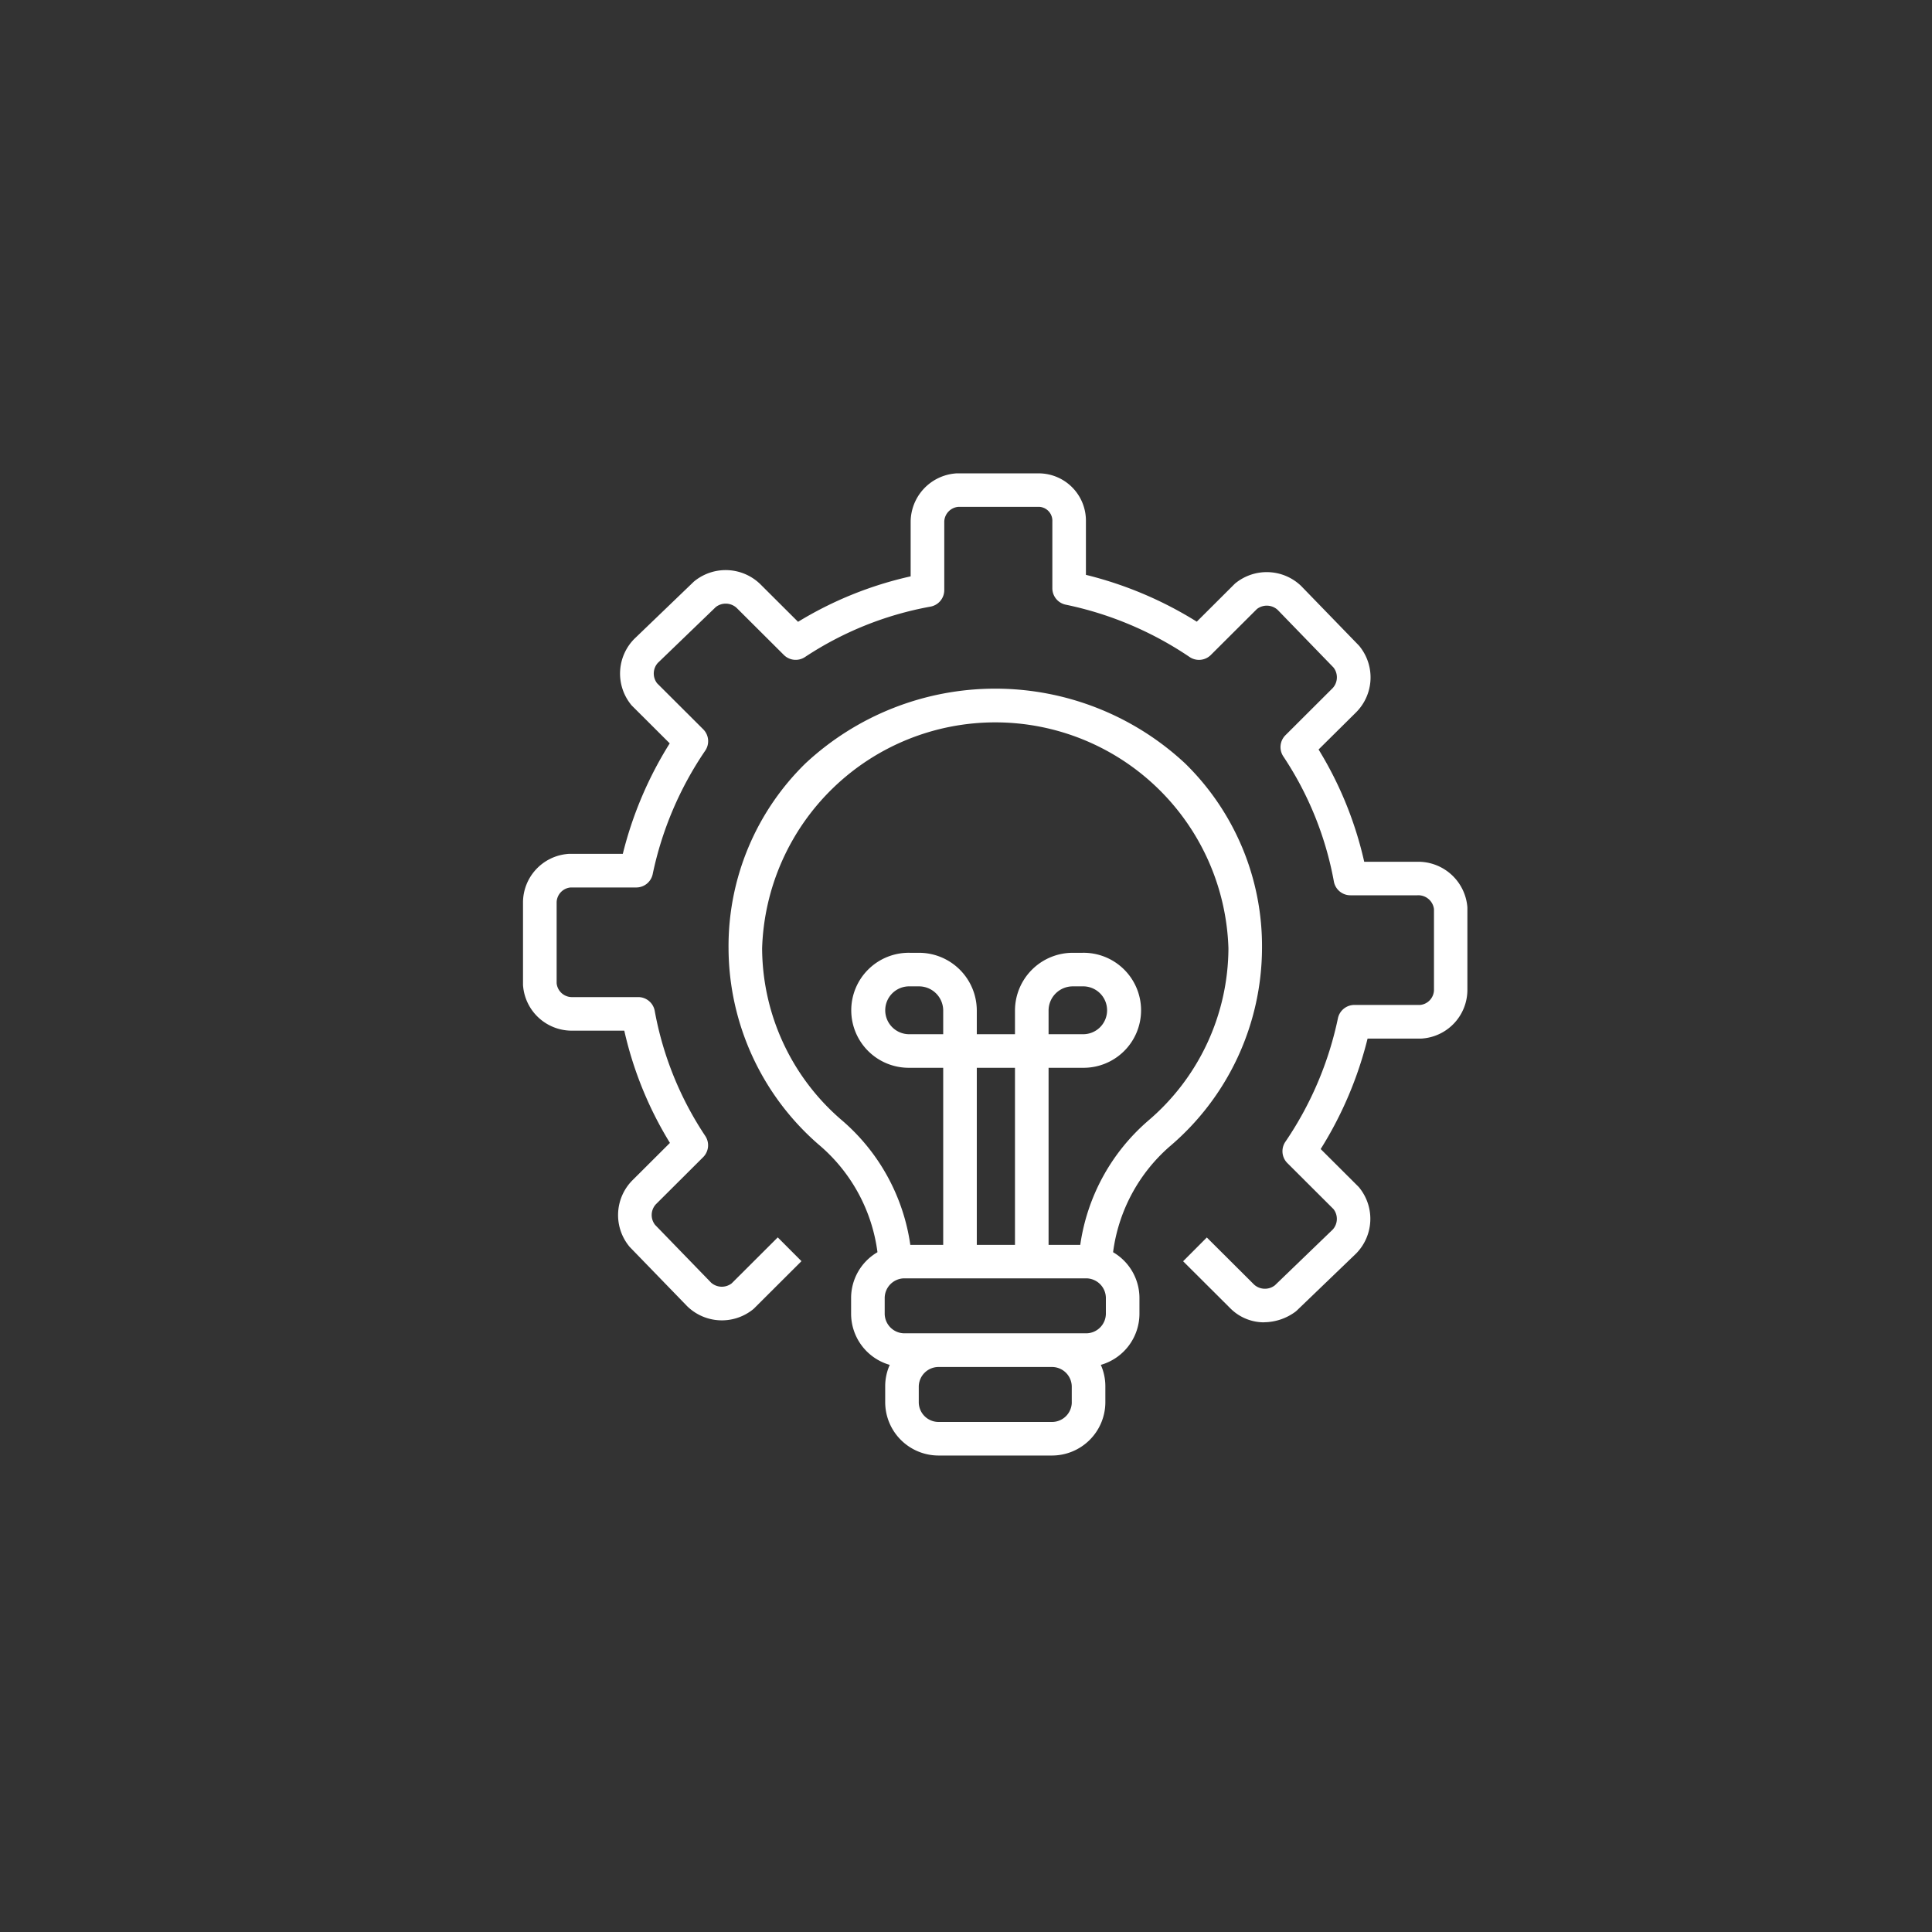
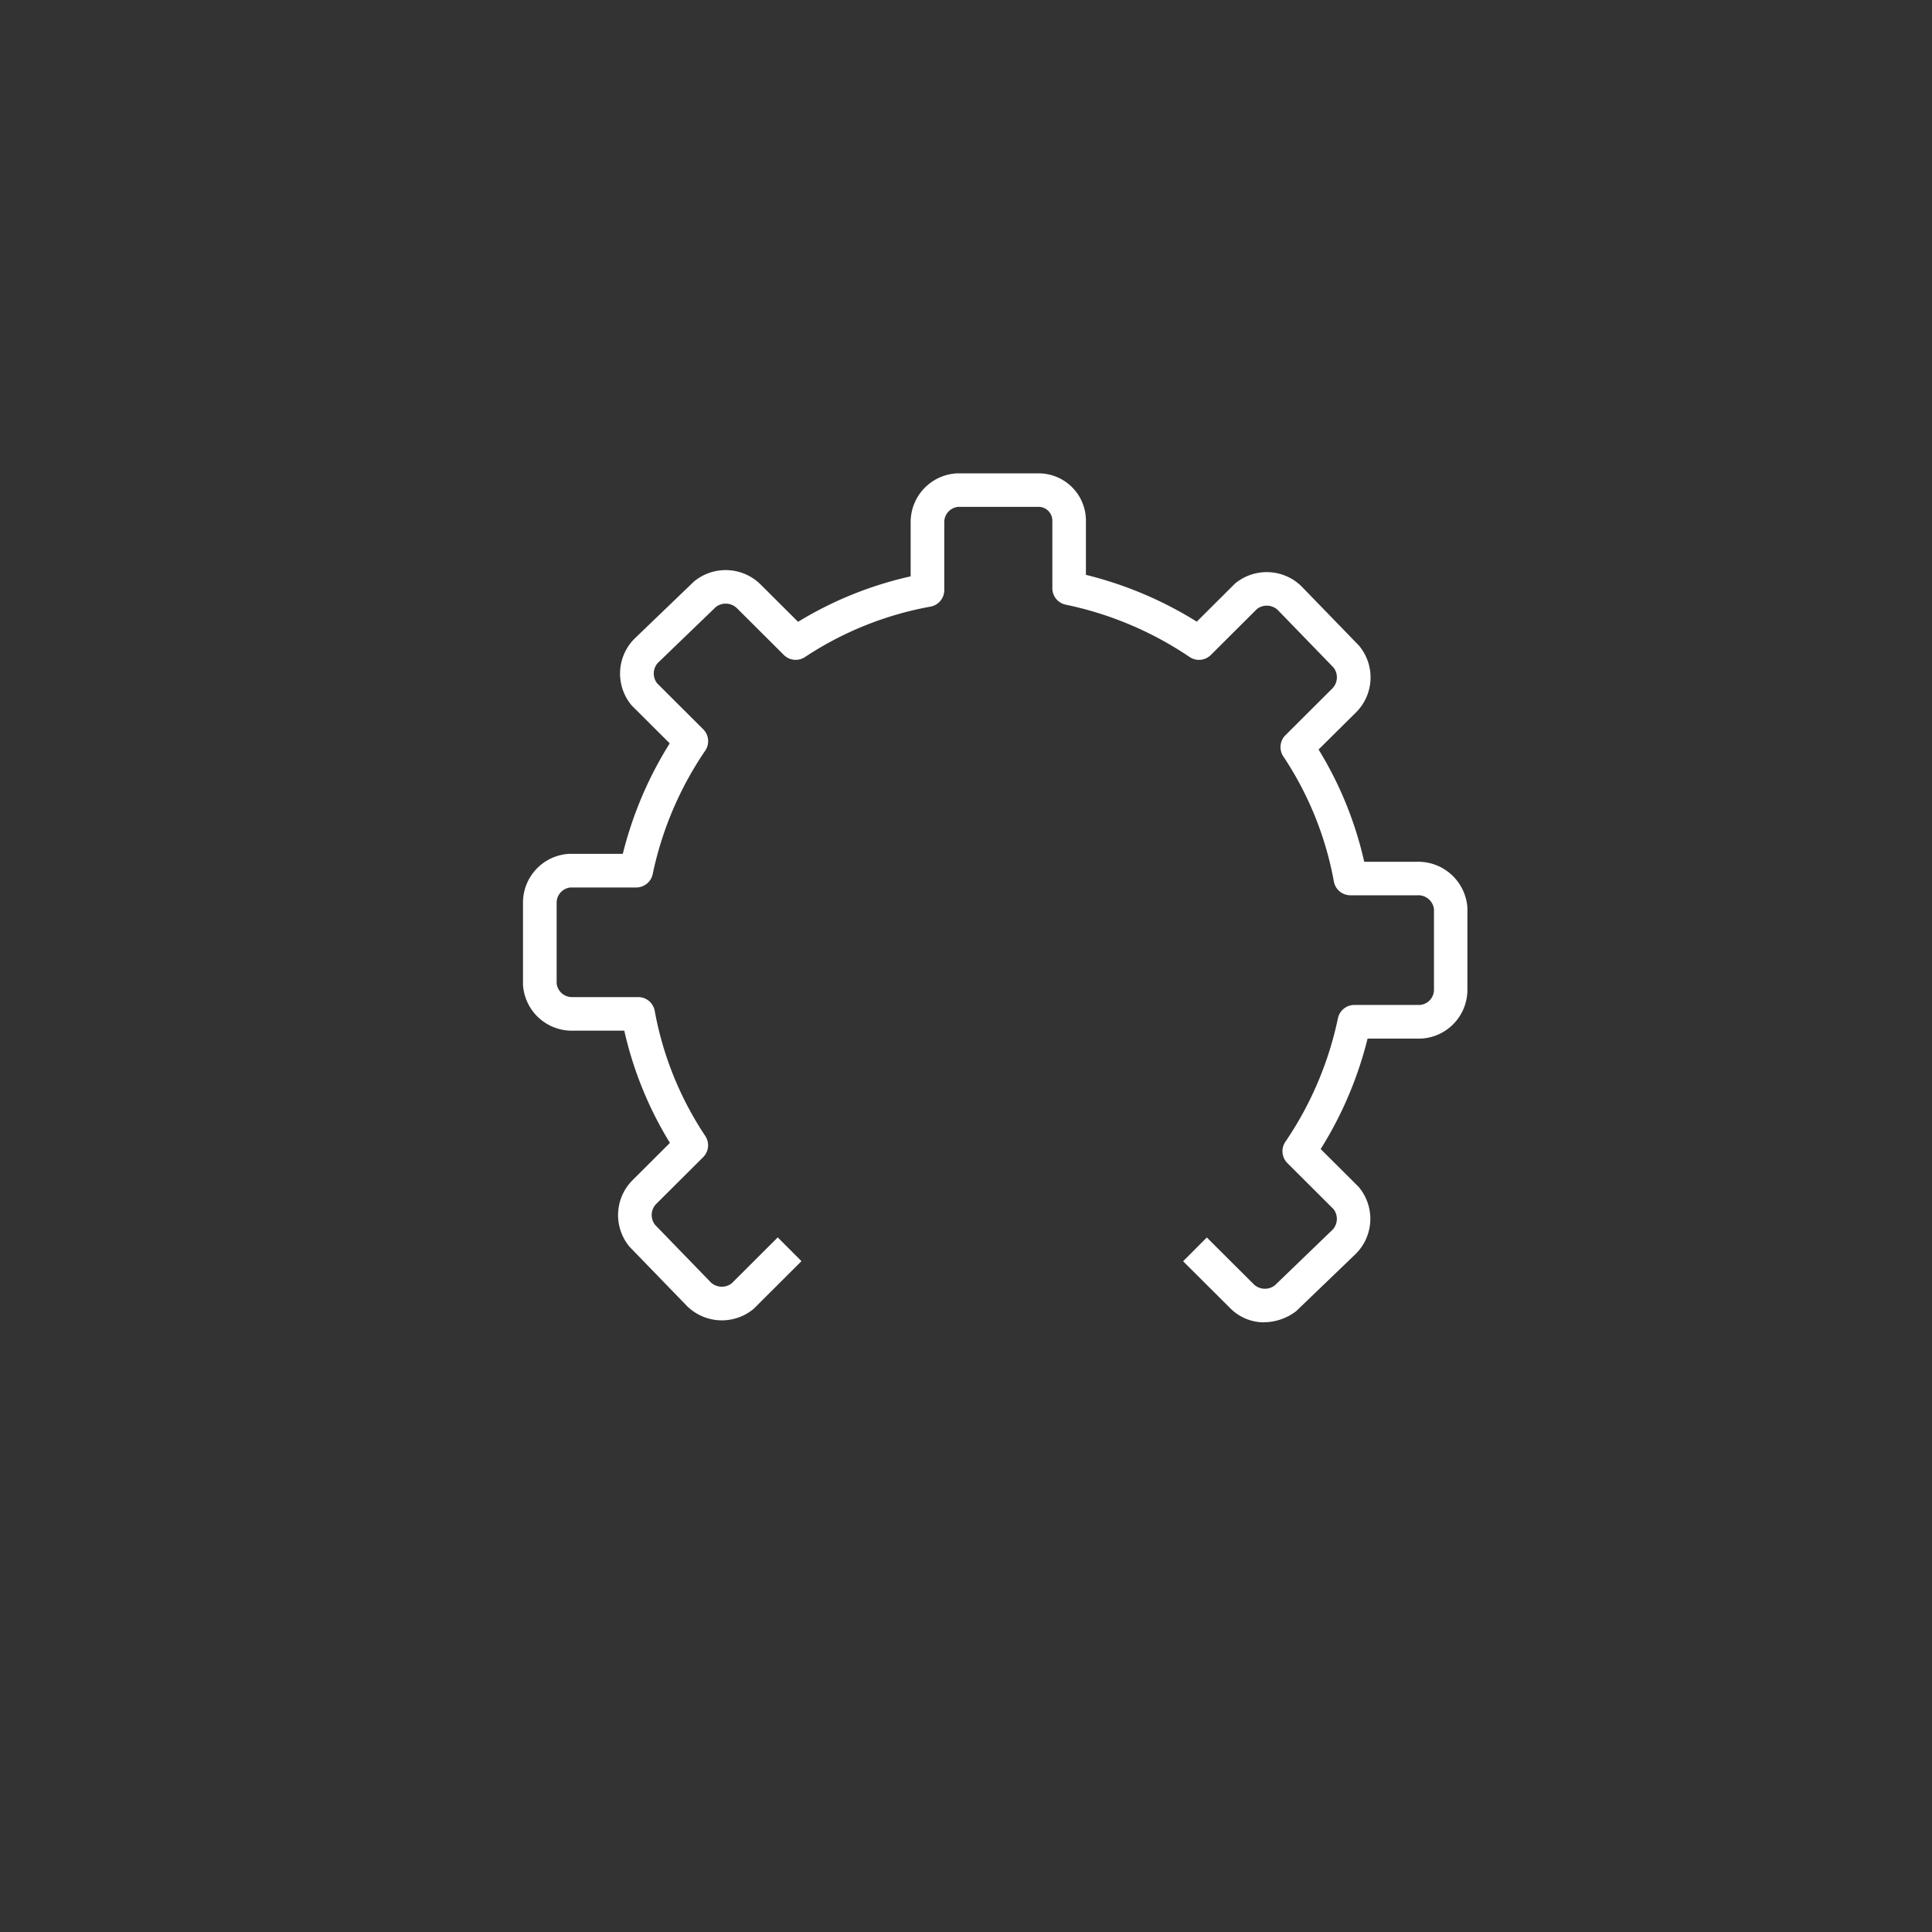
<svg xmlns="http://www.w3.org/2000/svg" width="85" height="85" viewBox="0 0 85 85">
  <rect x="0" y="0" width="85" height="85" fill="#333333" stroke="none" />
  <g data-name="Group 2971">
    <g data-name="Group 2970">
      <g data-name="Group 2914" fill="#fff">
-         <path data-name="Path 1020" d="M52.145 33.592a12.248 12.248 0 00-16.714 0 11.243 11.243 0 00-3.378 8.131 11.487 11.487 0 004.061 8.716 7.446 7.446 0 012.491 4.653 2.334 2.334 0 00-1.16 2.012v.7a2.343 2.343 0 001.7 2.245 2.3 2.3 0 00-.2.951v.7a2.349 2.349 0 002.357 2.337h4.973a2.349 2.349 0 002.356-2.337V61a2.308 2.308 0 00-.2-.951 2.344 2.344 0 001.7-2.245v-.7a2.334 2.334 0 00-1.16-2.012 7.448 7.448 0 012.491-4.653 11.485 11.485 0 004.061-8.716 11.243 11.243 0 00-3.378-8.131zm-4.991 28.109a.871.871 0 01-.879.859h-4.974a.871.871 0 01-.879-.859v-.7a.871.871 0 01.879-.859h4.973a.87.87 0 01.879.859v.7zm1.5-3.9a.87.87 0 01-.879.859h-7.973a.87.87 0 01-.879-.859v-.7a.87.87 0 01.879-.859h7.973a.871.871 0 01.879.859zm-7.157-12.3h-1.465a1.053 1.053 0 110-2.105h.391a1.065 1.065 0 011.074 1.053zm3.158 9.268h-1.68v-7.791h1.68zm5.847-5.451a8.874 8.874 0 00-2.975 5.451h-1.394v-7.791h1.489a2.53 2.53 0 100-5.059h-.415a2.544 2.544 0 00-2.552 2.53v1.052h-1.68v-1.052a2.544 2.544 0 00-2.552-2.53h-.391a2.53 2.53 0 100 5.059h1.465v7.791H40.05a8.874 8.874 0 00-2.975-5.451 10.011 10.011 0 01-3.545-7.594 10.263 10.263 0 0120.516 0 10.011 10.011 0 01-3.545 7.594zm-4.369-3.817v-1.052a1.065 1.065 0 011.074-1.053h.415a1.053 1.053 0 110 2.105zm0 0" />
        <path data-name="Path 1021" d="M55.619 58.177a2.09 2.09 0 01-1.489-.616l-2.078-2.071 1.043-1.046 2.078 2.071a.712.712 0 00.915.035l2.547-2.455a.7.7 0 00.033-.9l-2.028-2.023a.738.738 0 01-.087-.941 15.164 15.164 0 002.31-5.43.738.738 0 01.723-.587h2.89a.676.676 0 00.613-.643v-3.572a.694.694 0 00-.733-.61h-2.944a.739.739 0 01-.729-.617 14.668 14.668 0 00-2.227-5.5.739.739 0 01.1-.927l2.077-2.072a.7.7 0 00.035-.906l-2.462-2.54a.71.71 0 00-.906-.033l-2.028 2.022a.739.739 0 01-.938.087 15.247 15.247 0 00-5.447-2.3.738.738 0 01-.588-.723v-2.938a.612.612 0 00-.56-.642h-3.582a.675.675 0 00-.613.642v3.021a.739.739 0 01-.618.728 14.769 14.769 0 00-5.519 2.222.738.738 0 01-.923-.1l-2.078-2.071a.711.711 0 00-.915-.034l-2.547 2.455a.7.7 0 00-.033.9l2.028 2.023a.739.739 0 01.087.941 15.151 15.151 0 00-2.31 5.43.739.739 0 01-.723.588h-2.89a.675.675 0 00-.613.642v3.571a.676.676 0 00.646.61h2.943a.738.738 0 01.728.617 14.658 14.658 0 002.227 5.5.739.739 0 01-.1.927l-2.078 2.071a.7.7 0 00-.034.907l2.461 2.539a.711.711 0 00.907.034l2.028-2.023 1.043 1.046-2.077 2.072a.769.769 0 01-.093.079 2.184 2.184 0 01-2.854-.165l-.009-.009-2.51-2.589a.836.836 0 01-.07-.084 2.173 2.173 0 01.166-2.852l1.66-1.655a16.233 16.233 0 01-2.008-4.938h-2.332a2.15 2.15 0 01-2.118-1.942.786.786 0 01-.006-.092v-3.625a2.149 2.149 0 011.946-2.114.691.691 0 01.091-.006h2.354a16.7 16.7 0 012.064-4.861l-1.651-1.646a.716.716 0 01-.079-.093 2.173 2.173 0 01.166-2.852l.009-.009 2.6-2.5a.86.86 0 01.084-.07 2.185 2.185 0 012.855.165l1.662 1.657a16.341 16.341 0 014.954-2v-2.41a2.148 2.148 0 011.947-2.115.709.709 0 01.091-.006h3.636a2.082 2.082 0 012.037 2.12v2.345a16.773 16.773 0 014.877 2.06l1.653-1.648a.757.757 0 01.093-.079 2.185 2.185 0 012.855.165l.008.009 2.511 2.589a.784.784 0 01.07.084 2.174 2.174 0 01-.165 2.853l-1.666 1.651a16.247 16.247 0 012.008 4.939h2.333a2.171 2.171 0 012.2 1.941.709.709 0 01.006.092v3.625a2.149 2.149 0 01-1.946 2.115.772.772 0 01-.091.006h-2.354a16.692 16.692 0 01-2.064 4.86l1.651 1.646a.75.75 0 01.079.093 2.174 2.174 0 01-.165 2.852l-.009.009-2.6 2.5a.72.72 0 01-.084.07 2.356 2.356 0 01-1.365.451zm0 0" />
      </g>
    </g>
  </g>
</svg>